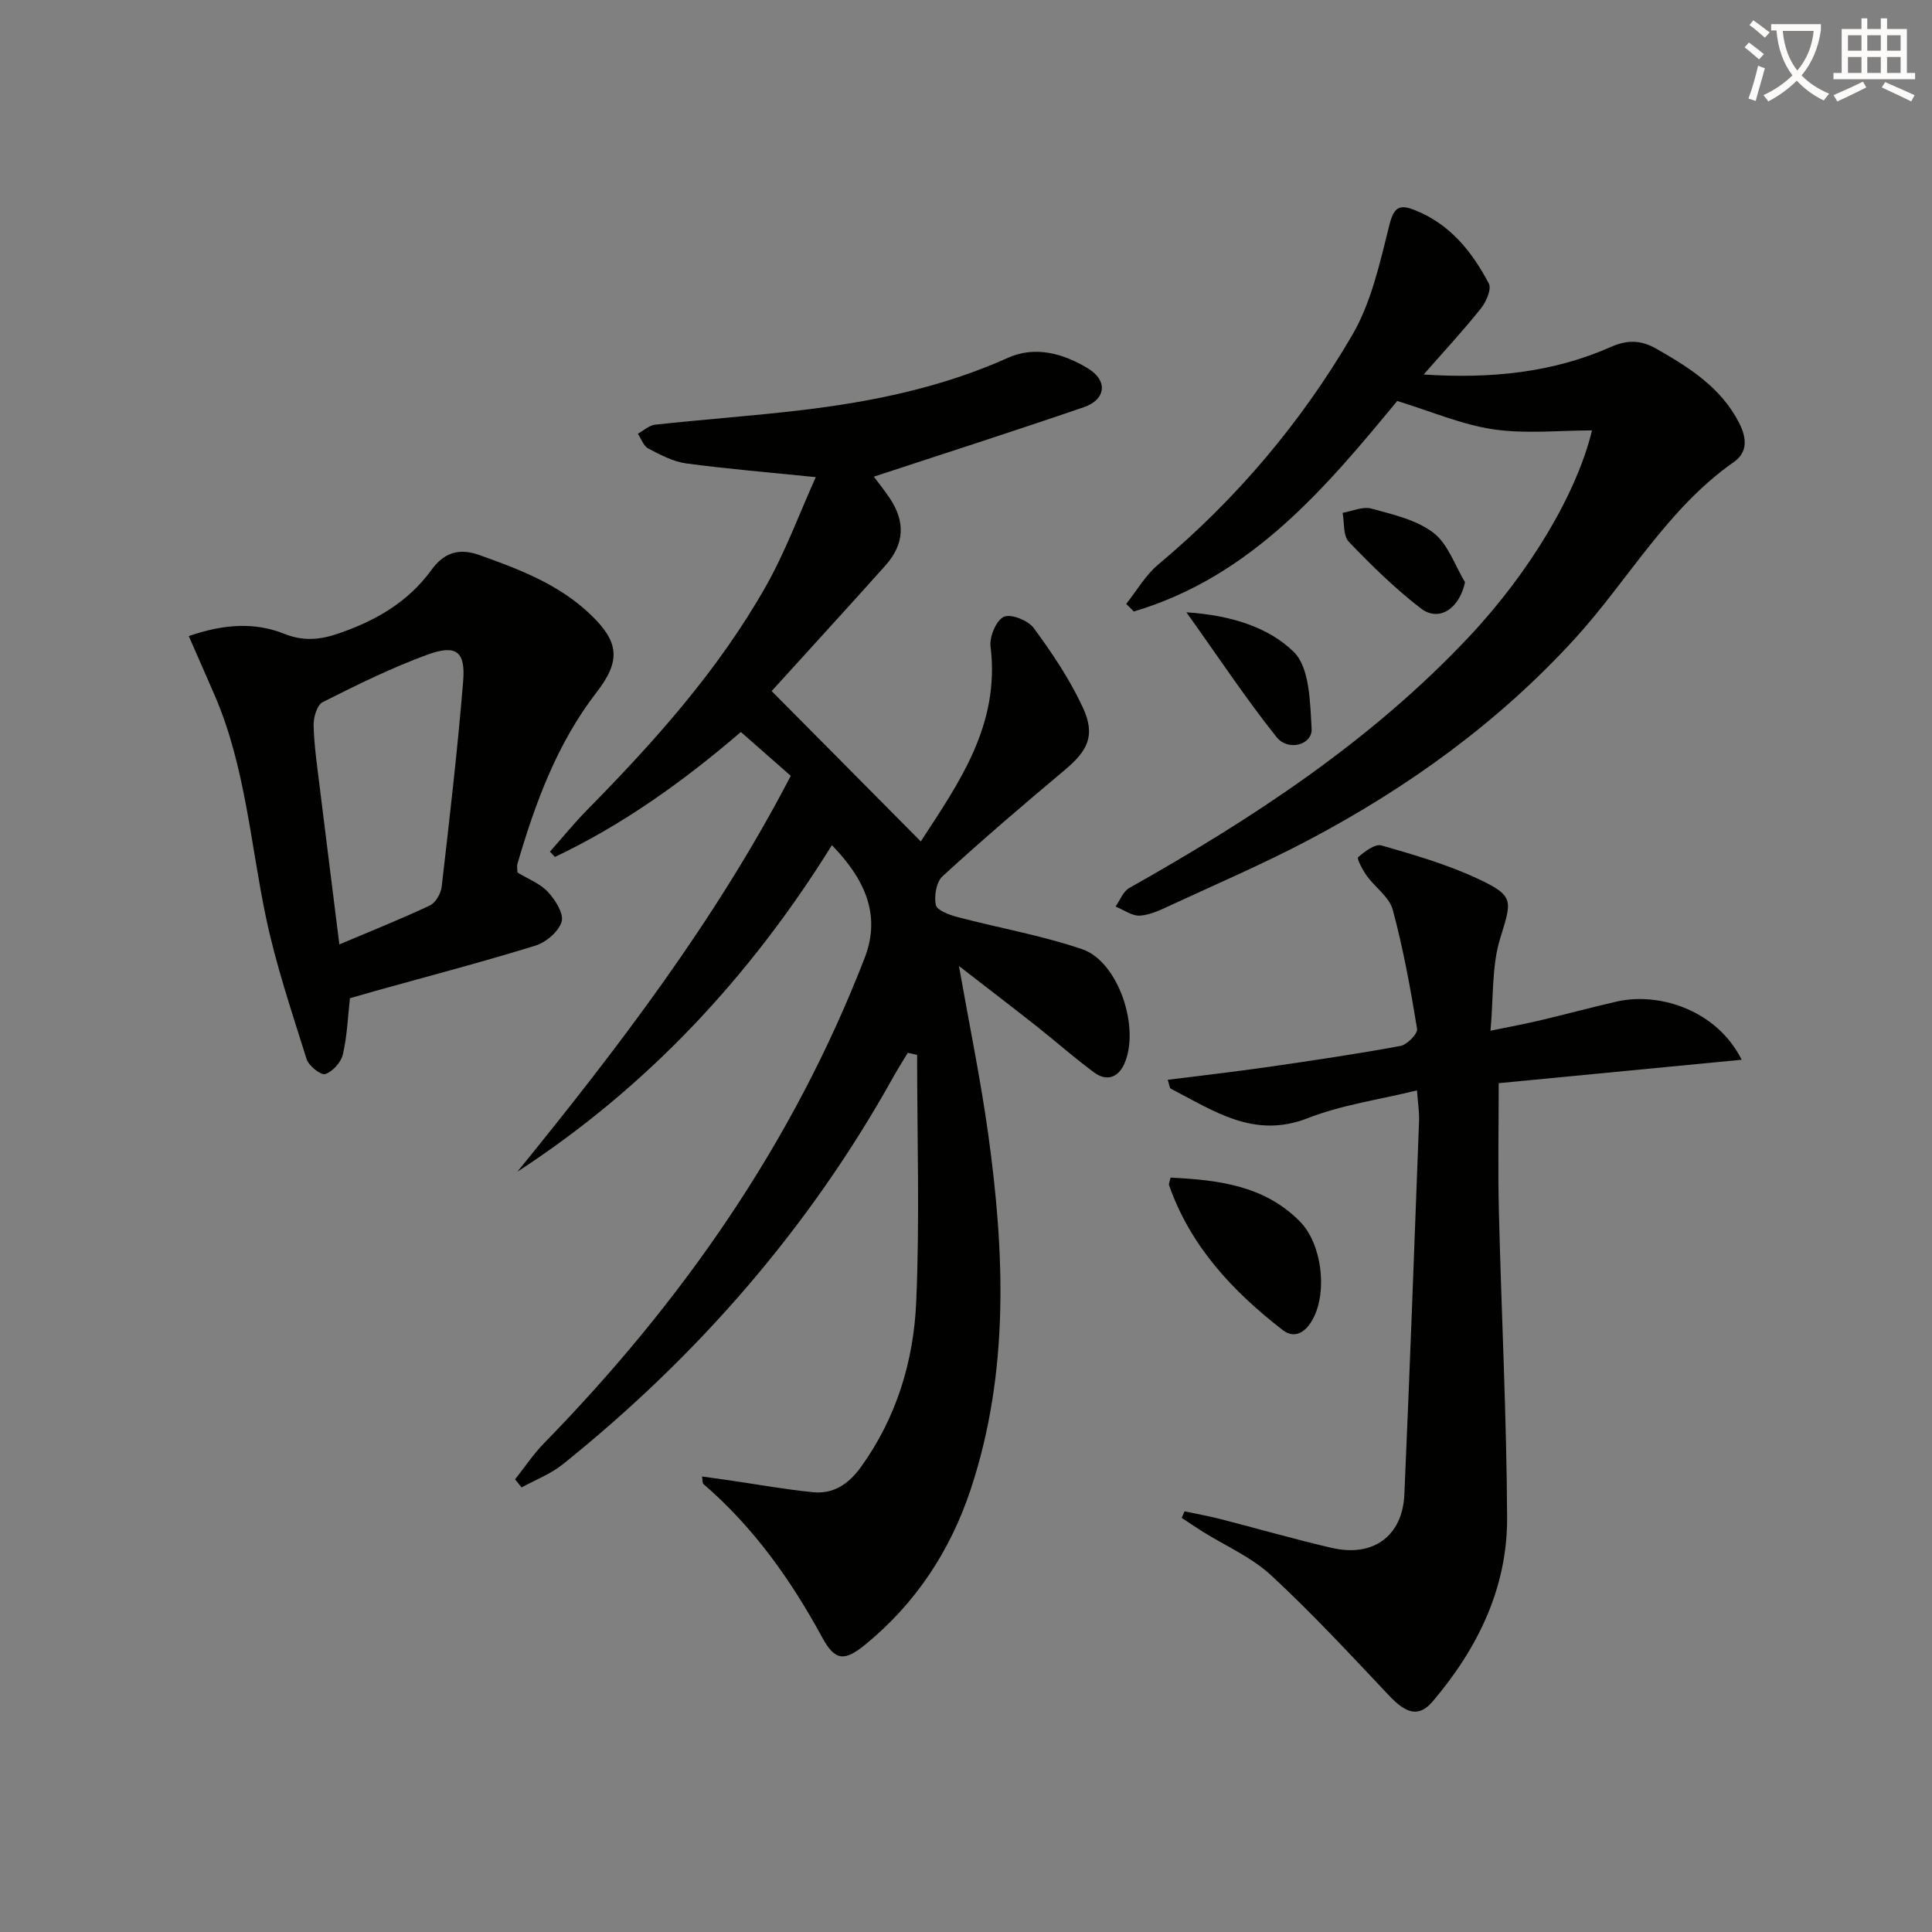
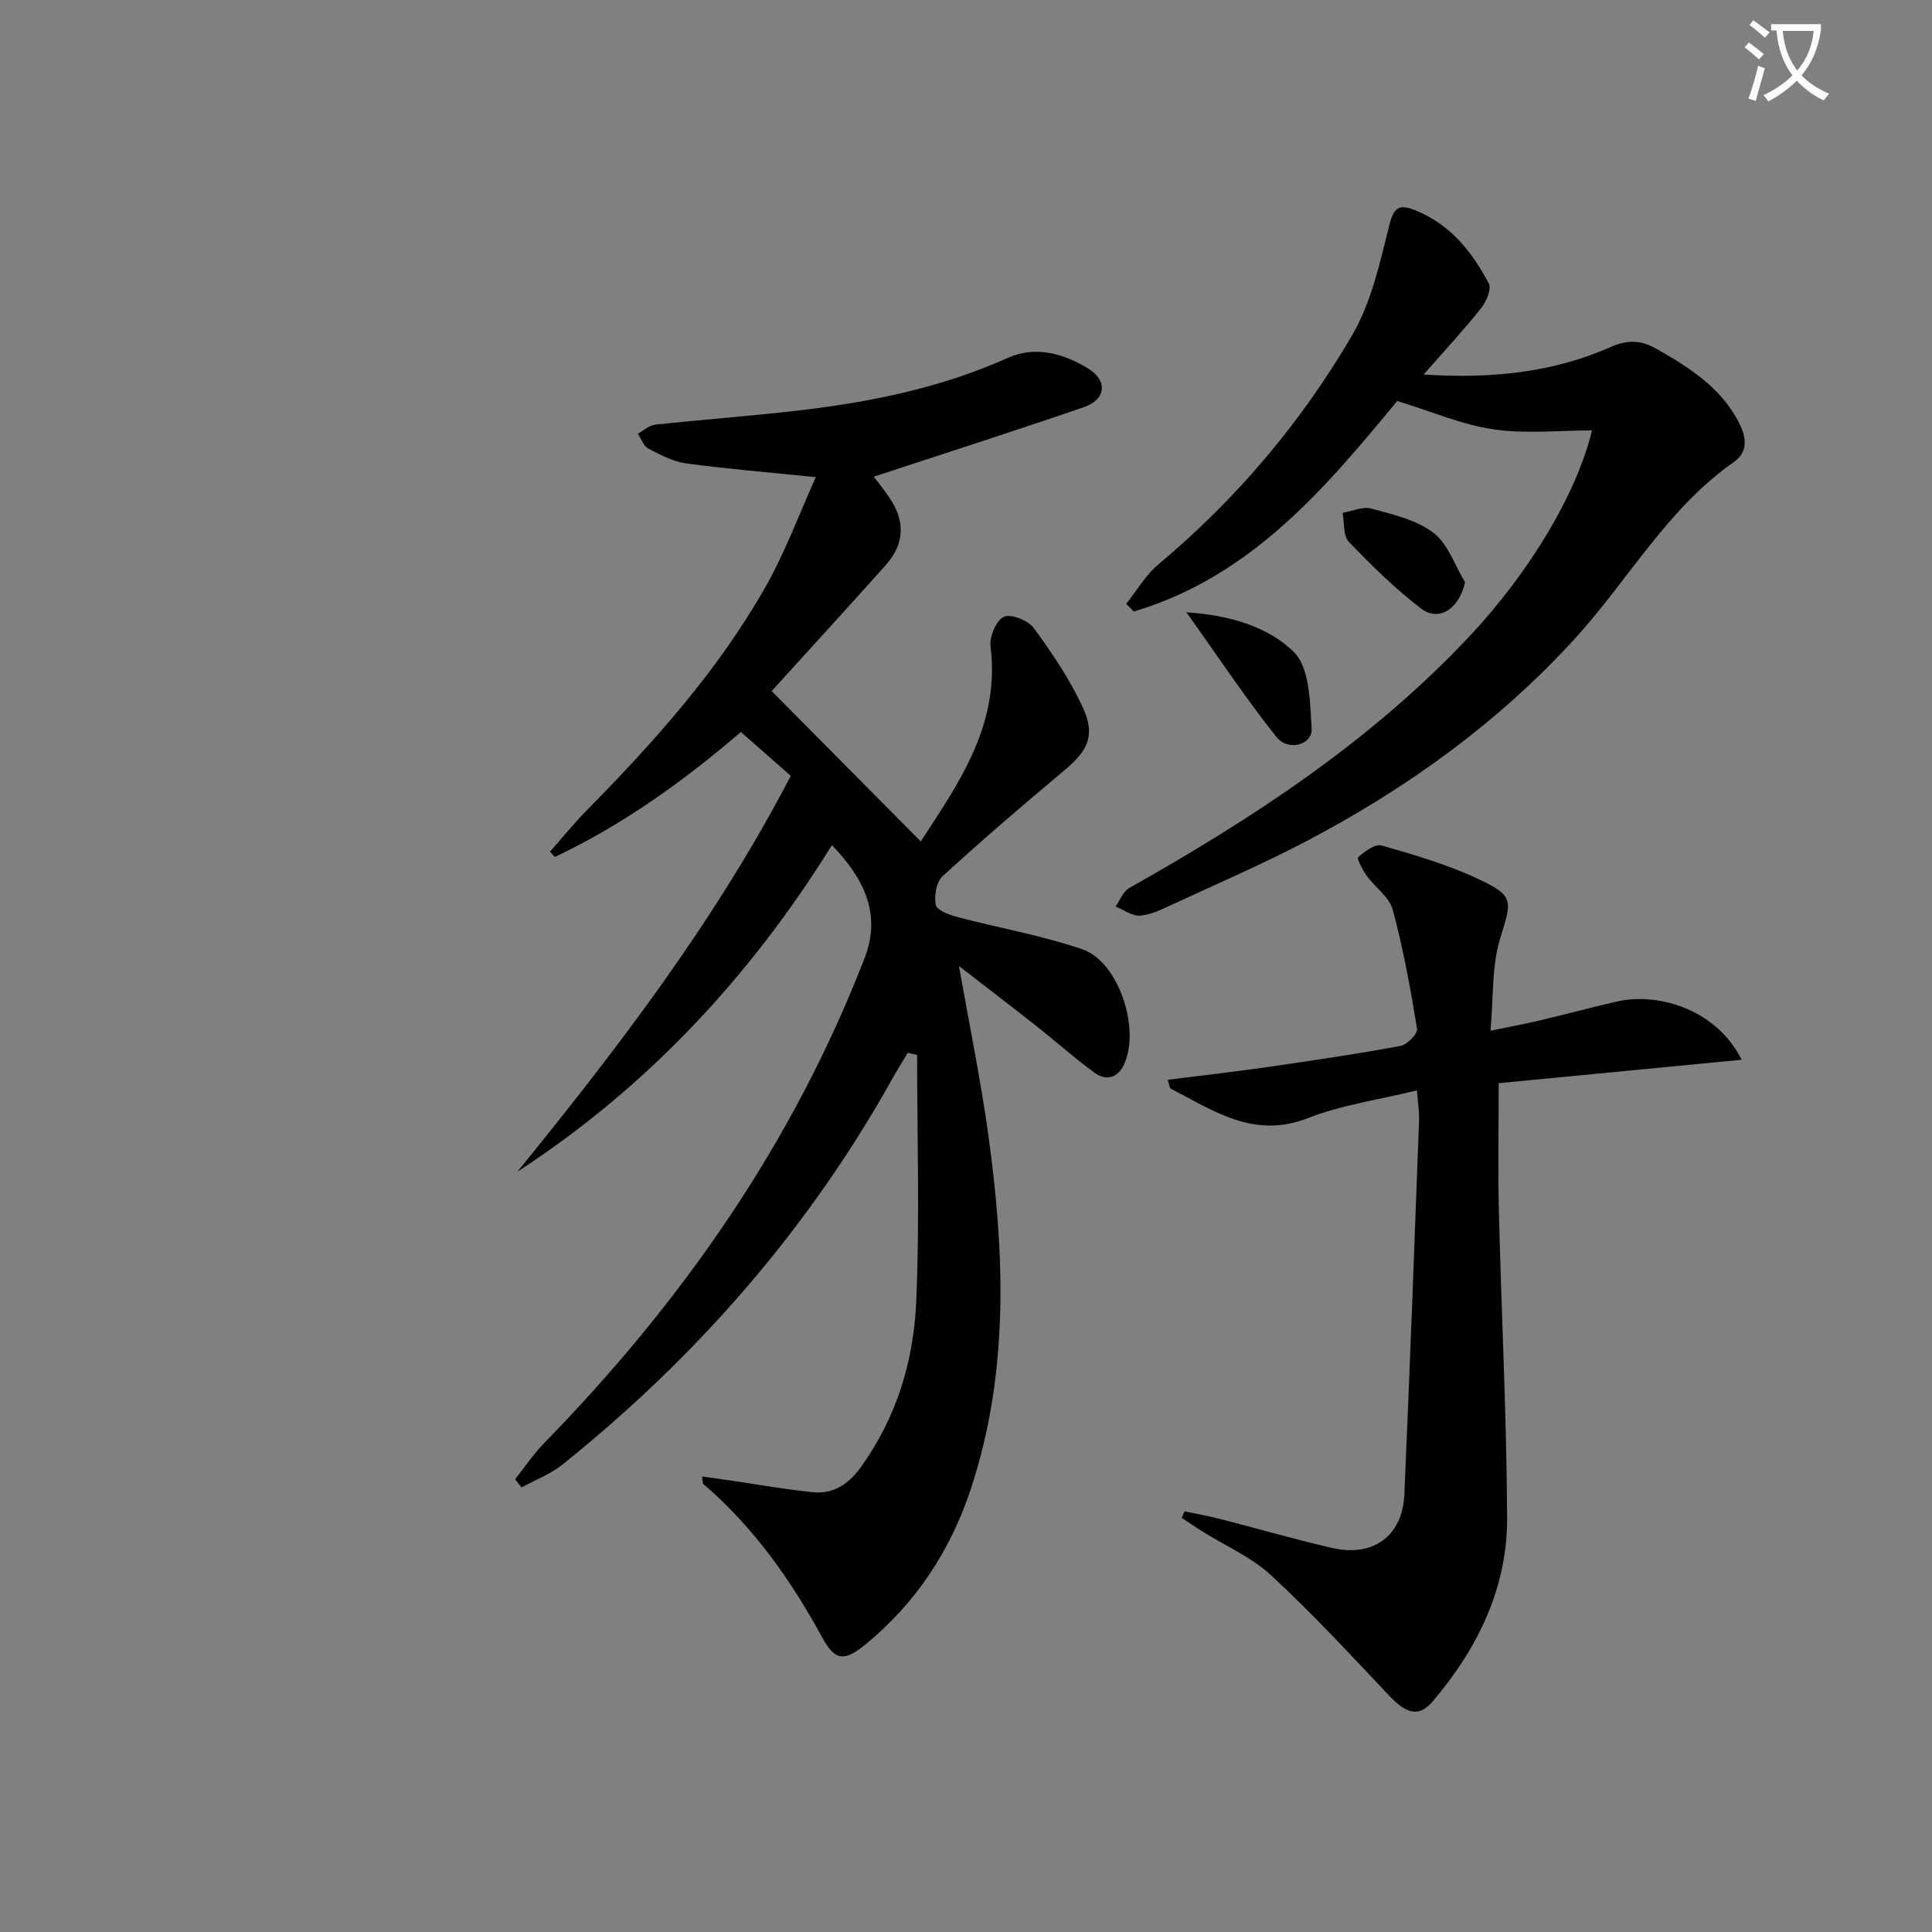
<svg xmlns="http://www.w3.org/2000/svg" enable-background="new 0 0 400 400" viewBox="0 0 400 400">
  <rect x="0" y="0" width="400" height="400" fill="#808080" stroke="none" />
  <path d="m362.1 8.8c1.1.8 2.1 1.6 3.1 2.4l-1 1.1c-1.3-1.1-2.3-2-3-2.5zm1.9 4.8c.5.2.9.4 1.4.5-.6 2.3-1.3 4.5-1.9 6.8l-1.5-.5c.8-2.1 1.4-4.3 2-6.8zm-1-9.4c1.3.9 2.4 1.8 3.4 2.5l-1 1.1c-1.4-1.2-2.4-2.1-3.2-2.6zm3.7 2.2v-1.4h10.3v1.2c-.5 3.6-1.8 6.8-4 9.4 1.5 1.6 3.4 2.8 5.7 3.8-.3.4-.7.8-1.1 1.4-2.3-1.1-4.1-2.5-5.6-4.1-1.6 1.6-3.6 3.1-5.9 4.3-.3-.5-.7-.9-1-1.3 2.4-1.1 4.4-2.5 6-4.1-1.9-2.5-3-5.6-3.3-9.3h-1.1zm8.8 0h-6.4c.3 3.3 1.3 6 3 8.2 2-2.3 3.1-5.1 3.4-8.2z" fill="#fcfbfa" />
-   <path d="m385.3 3.8h1.3v2.2h2.8v-2.2h1.3v2.2h4.1v9.1h1.7v1.3h-16.9v-1.3h1.7v-9.1h4.1v-2.2zm.4 13.1.7 1.2c-1.8.9-3.8 1.9-6 2.9-.2-.4-.5-.8-.8-1.3 2.3-1 4.3-1.9 6.1-2.8zm-3.1-6.4h2.8v-3.2h-2.8zm0 4.6h2.8v-3.3h-2.8zm4-4.6h2.8v-3.2h-2.8zm0 4.6h2.8v-3.3h-2.8zm3.7 1.9c2.1.9 4.1 1.8 6.1 2.7l-.7 1.3c-2.2-1.1-4.2-2-6.1-2.9zm3.2-9.7h-2.8v3.2h2.8zm-2.8 7.8h2.8v-3.3h-2.8z" fill="#fcfbfa" />
  <g fill="#010100">
    <path d="m145.35 305.69c2.04.29 3.9.54 5.76.81 5.72.83 11.42 1.87 17.17 2.44 4.3.43 7.41-1.66 10.01-5.27 7.34-10.22 10.86-21.87 11.4-34.06.75-17.04.19-34.13.19-51.2-.64-.15-1.29-.29-1.93-.44-.95 1.59-1.96 3.15-2.86 4.76-17.45 31.42-40.6 57.99-68.56 80.43-2.51 2.02-5.68 3.22-8.54 4.8-.45-.56-.9-1.12-1.35-1.68 1.99-2.5 3.77-5.19 5.99-7.47 28.56-29.25 51.53-62.1 66.39-100.48 3.58-9.26-.35-16.7-6.78-23.35-16.89 27.18-38.18 50.08-65.12 67.61 20.95-25.78 41.06-52.07 56.6-81.96-3.36-2.96-6.68-5.87-10.33-9.08-11.85 10.18-24.42 19.2-38.5 25.87-.34-.36-.68-.73-1.03-1.09 2.54-2.87 4.96-5.85 7.64-8.58 13.94-14.16 27.18-28.92 37.02-46.29 4.11-7.26 7.01-15.2 10.38-22.67-9.84-1.01-18.38-1.7-26.85-2.85-2.71-.37-5.35-1.78-7.83-3.08-.99-.52-1.46-2.01-2.16-3.06 1.19-.65 2.34-1.74 3.59-1.88 10.08-1.09 20.19-1.81 30.25-3 14.72-1.75 29.13-4.7 42.79-10.84 5.68-2.55 11.55-.87 16.6 2.22 4.15 2.54 3.67 6.44-.91 8.01-14.4 4.94-28.9 9.59-43.47 14.38.58.78 1.99 2.51 3.23 4.35 3.36 4.95 3.15 9.59-.83 14.05-7.98 8.92-16.06 17.73-23.55 25.99 10.43 10.52 20.52 20.68 30.88 31.13 7.73-11.91 16.48-24.03 14.44-40.37-.25-2.02 1.18-5.42 2.76-6.14 1.47-.67 5.04.75 6.2 2.34 3.8 5.19 7.46 10.62 10.15 16.44 2.67 5.79 1.06 8.93-3.81 13-8.55 7.16-17.02 14.42-25.24 21.94-1.29 1.18-1.77 4.09-1.39 5.94.23 1.11 2.78 2.05 4.43 2.49 8.63 2.28 17.5 3.81 25.91 6.69 7.49 2.56 12.05 16.39 8.65 23.79-1.31 2.86-3.7 3.54-6.14 1.76-4.14-3.03-7.99-6.47-12.02-9.65-5.06-3.99-10.18-7.9-16.04-12.44 2.18 12.36 4.49 23.5 6.05 34.75 3.43 24.69 4.39 49.36-3.58 73.5-4.22 12.75-11.36 23.64-21.82 32.21-4.37 3.58-6.31 3.43-8.97-1.46-6.49-11.94-14.24-22.85-24.61-31.77-.18-.17-.11-.61-.26-1.54z" />
    <path d="m245.25 312.91c2.45.52 4.91.95 7.33 1.57 7.71 1.98 15.37 4.19 23.12 5.99 8.59 2 14.68-2.42 15.06-11.09 1.13-25.75 2.07-51.51 3.04-77.27.07-1.92-.25-3.85-.43-6.36-7.92 1.95-15.59 3-22.6 5.75-11.14 4.37-19.47-1.52-28.35-6.09-.3-.15-.32-.86-.66-1.85 7.02-.89 13.85-1.66 20.66-2.64 9.2-1.33 18.39-2.68 27.53-4.37 1.38-.25 3.61-2.53 3.44-3.55-1.35-8.28-2.86-16.57-5.04-24.66-.71-2.62-3.64-4.61-5.37-7.01-.86-1.18-2.11-3.58-1.8-3.85 1.36-1.18 3.51-2.82 4.84-2.44 6.82 1.96 13.72 3.96 20.11 6.97 7.52 3.54 6.84 4.5 4.44 12.36-1.74 5.7-1.34 12.05-1.98 19.03 4.16-.86 7.2-1.42 10.21-2.13 5.32-1.26 10.61-2.69 15.94-3.91 8.93-2.03 20.79 1.88 25.85 12.05-17.3 1.67-34.09 3.29-50.3 4.85 0 9.14-.18 17.89.04 26.63.52 21.11 1.6 42.21 1.7 63.32.07 14.52-6.07 27.05-15.37 38.01-2.84 3.35-5.43 2.69-9.07-1.17-7.98-8.46-15.9-17.01-24.42-24.9-4.06-3.76-9.45-6.09-14.23-9.08-1.44-.91-2.85-1.87-4.28-2.81.2-.44.39-.9.59-1.35z" />
    <path d="m294.75 77.54c14.04.91 26.77-.4 38.82-5.73 3.42-1.51 6.23-1.39 9.35.39 6.85 3.91 13.42 8.03 17.17 15.41 1.55 3.05 1.8 6-1.11 8.04-13.82 9.68-21.88 24.49-32.95 36.61-15.79 17.28-34.48 30.77-55.07 41.64-9.24 4.88-18.87 9.02-28.37 13.42-2.1.97-4.31 2.09-6.54 2.25-1.64.12-3.39-1.2-5.09-1.88.93-1.3 1.57-3.12 2.84-3.84 25.63-14.43 50.07-30.43 70.38-52.05 12.6-13.41 22.28-29.66 25.43-42.69-6.8 0-13.73.76-20.4-.22-6.52-.95-12.78-3.68-19.93-5.87-14.54 17.59-30.08 36.35-54.54 43.58-.52-.52-1.05-1.04-1.57-1.57 2.19-2.75 4-5.96 6.65-8.17 16.14-13.5 29.57-29.38 40.12-47.44 3.99-6.82 5.77-15.08 7.73-22.89.96-3.85 2.24-4.24 5.37-2.98 7.22 2.9 11.76 8.6 15.21 15.16.6 1.14-.55 3.78-1.64 5.14-3.52 4.43-7.37 8.57-11.86 13.69z" />
-     <path d="m39.08 131.69c7.42-2.55 13.72-2.88 19.76-.47 3.86 1.54 7.27 1.28 10.99.02 7.74-2.61 14.57-6.47 19.48-13.22 2.53-3.48 5.56-4.66 9.92-3.11 8.35 2.97 16.54 6.09 23.08 12.37 5.83 5.59 6.27 9.5 1.25 15.99-8.2 10.6-12.7 22.86-16.41 35.5-.18.6-.02 1.3-.02 1.87 2.21 1.35 4.69 2.28 6.31 4.02 1.52 1.64 3.33 4.49 2.84 6.16-.61 2.05-3.22 4.28-5.43 4.96-10.92 3.38-22 6.28-33.02 9.35-1.75.49-3.49 1-5.38 1.54-.44 3.91-.58 7.87-1.47 11.66-.38 1.62-2.12 3.55-3.65 4.04-.9.29-3.42-1.7-3.85-3.09-3.06-9.78-6.38-19.55-8.46-29.56-3.17-15.24-4.25-30.94-10.45-45.48-1.73-4.03-3.53-8.05-5.49-12.55zm31.18 63.84c6.63-2.81 12.78-5.25 18.75-8.07 1.19-.56 2.28-2.48 2.44-3.89 1.63-14.15 3.28-28.3 4.44-42.5.51-6.2-1.42-7.7-7.36-5.54-7.45 2.72-14.62 6.26-21.71 9.83-1.18.59-1.93 3.16-1.89 4.8.1 4.13.71 8.25 1.21 12.36 1.33 10.82 2.7 21.61 4.12 33.01z" />
-     <path d="m242.35 243.81c9.76.49 19.33 1.56 26.76 9.06 4.54 4.58 5.74 14.35 2.81 20.03-1.42 2.76-3.75 4.49-6.38 2.45-10.31-7.99-19.07-17.32-23.5-29.97-.1-.26.11-.63.31-1.57z" />
    <path d="m245.63 126.77c9.34.61 17.07 3.15 22.22 8.19 3.32 3.25 3.38 10.43 3.71 15.92.2 3.3-4.83 4.76-7.26 1.73-6.34-7.95-11.97-16.46-18.67-25.84z" />
    <path d="m303.32 120.55c-1.18 5.49-5.41 8.3-9.17 5.4-5.34-4.12-10.22-8.9-14.9-13.79-1.2-1.25-.89-3.95-1.28-5.98 1.99-.34 4.17-1.37 5.93-.89 4.45 1.22 9.32 2.31 12.85 5 3.04 2.31 4.45 6.75 6.57 10.26z" />
  </g>
</svg>